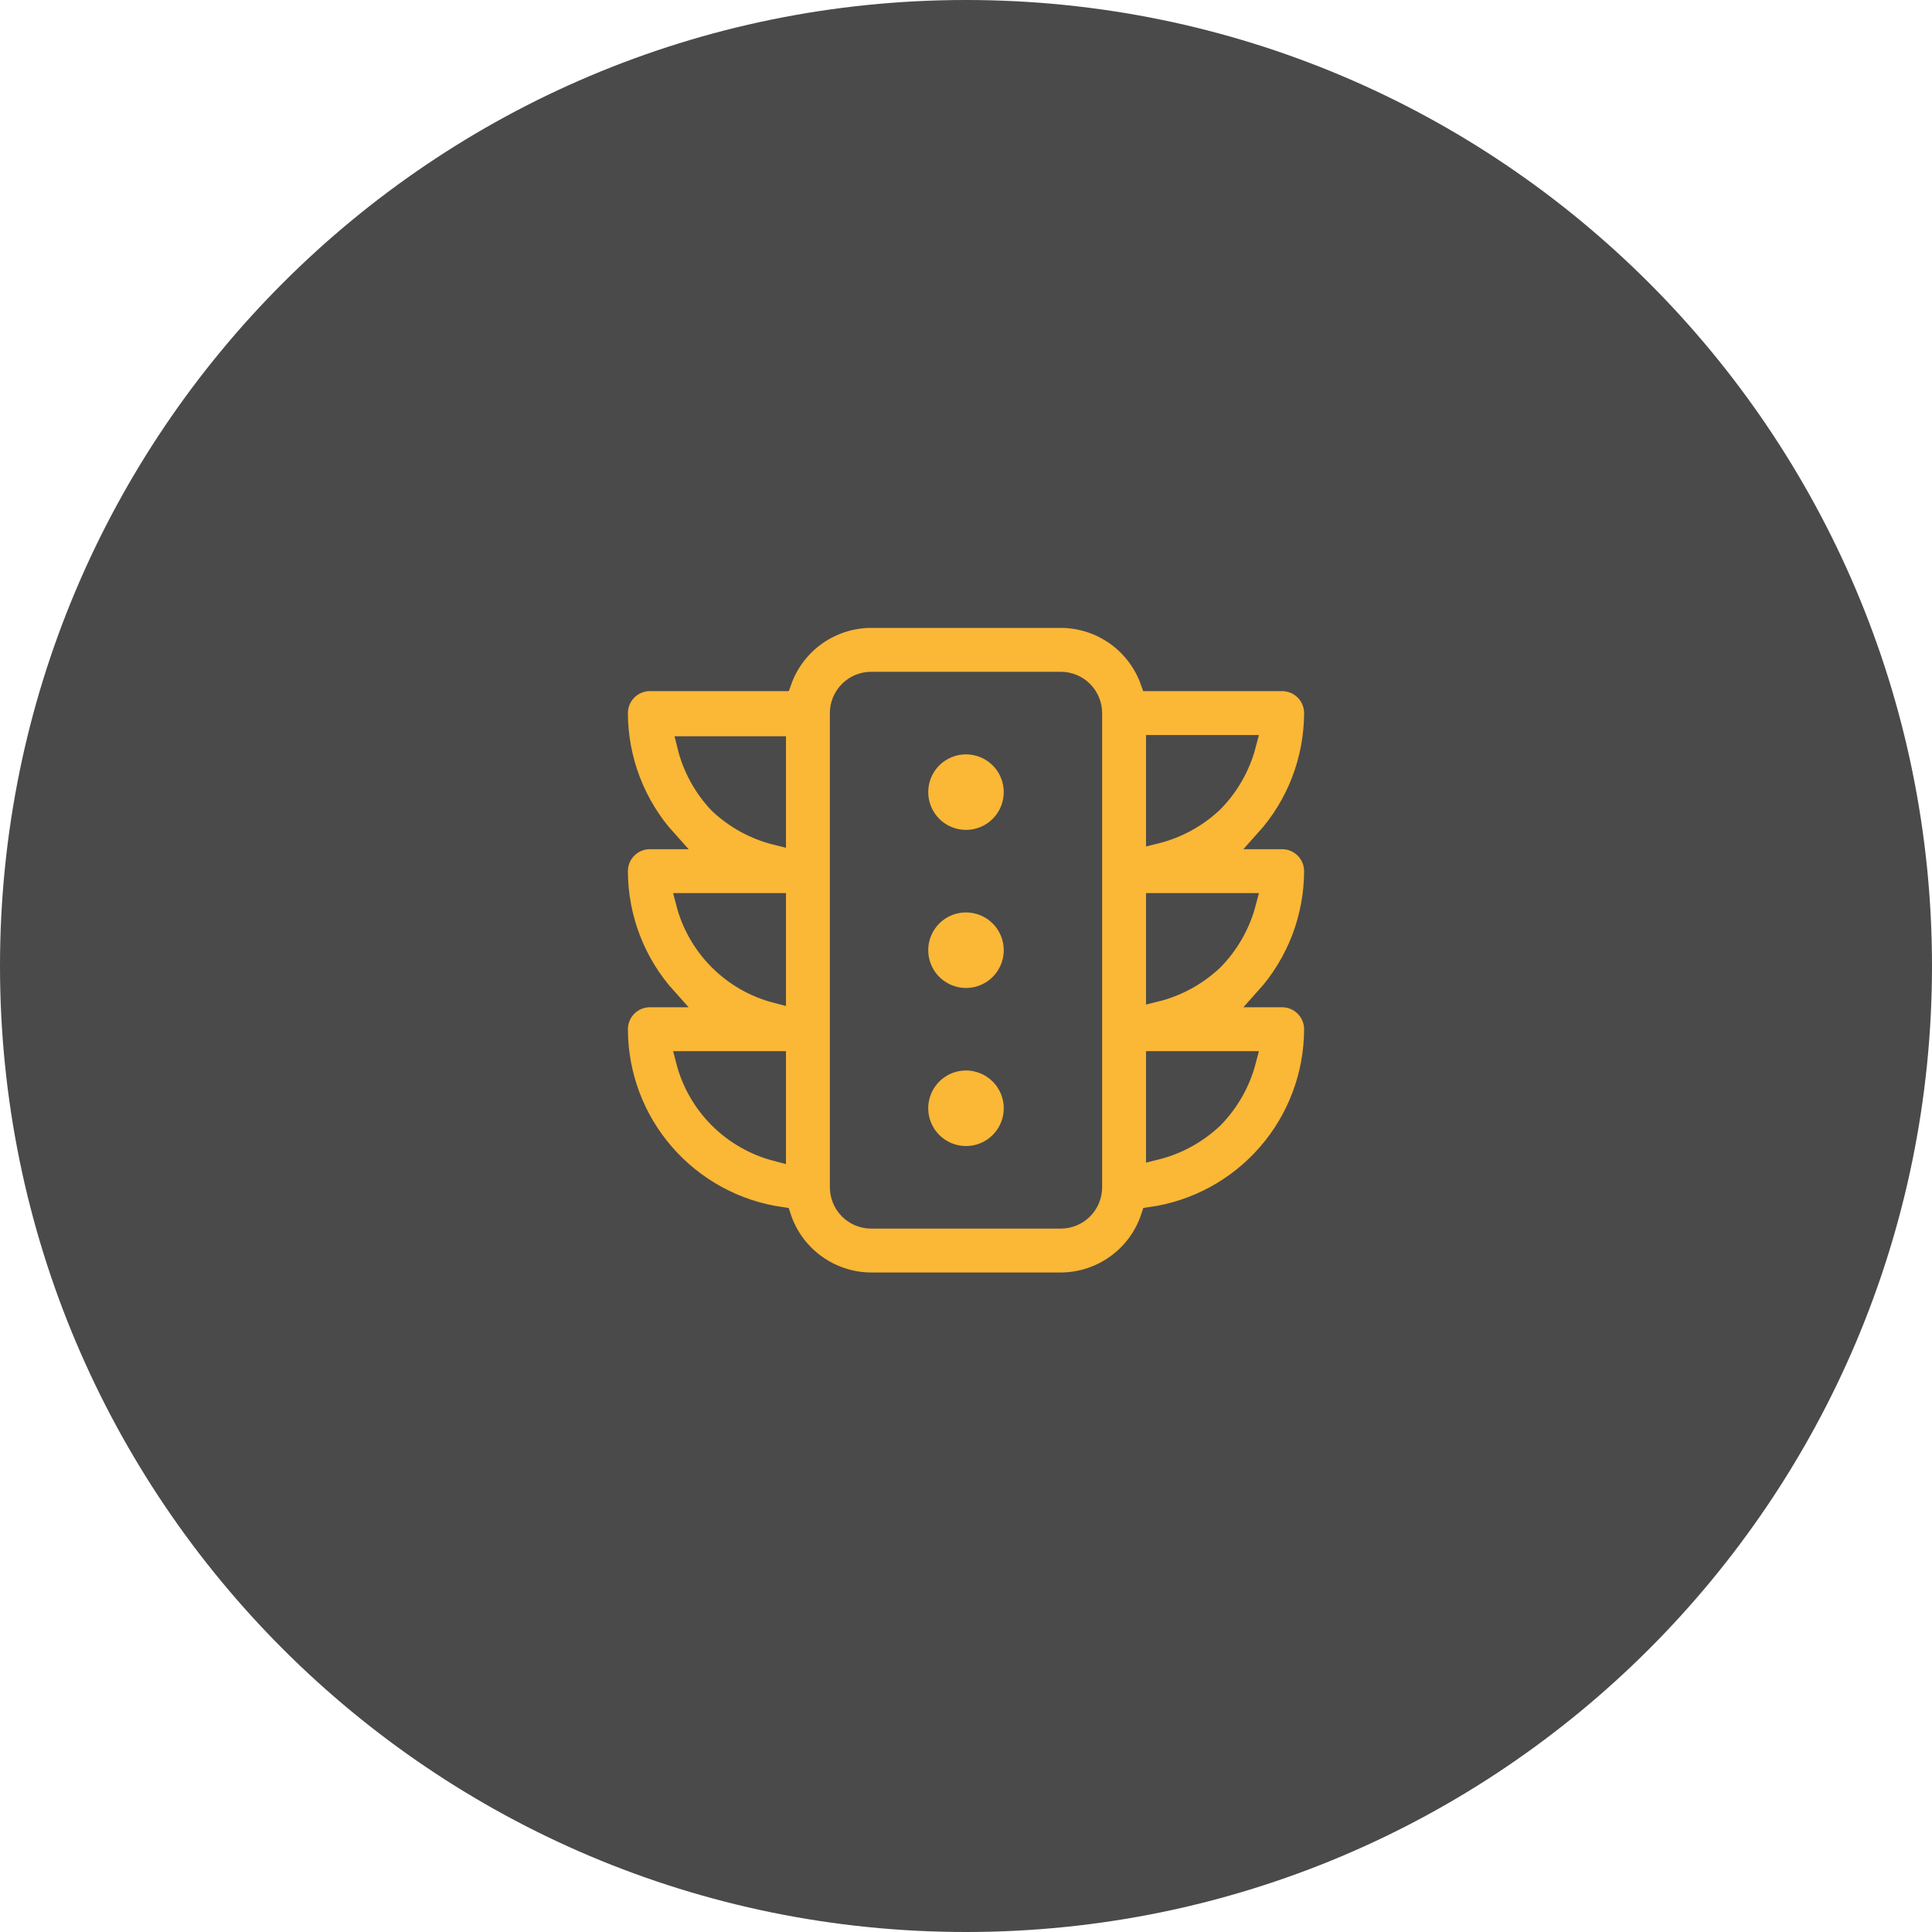
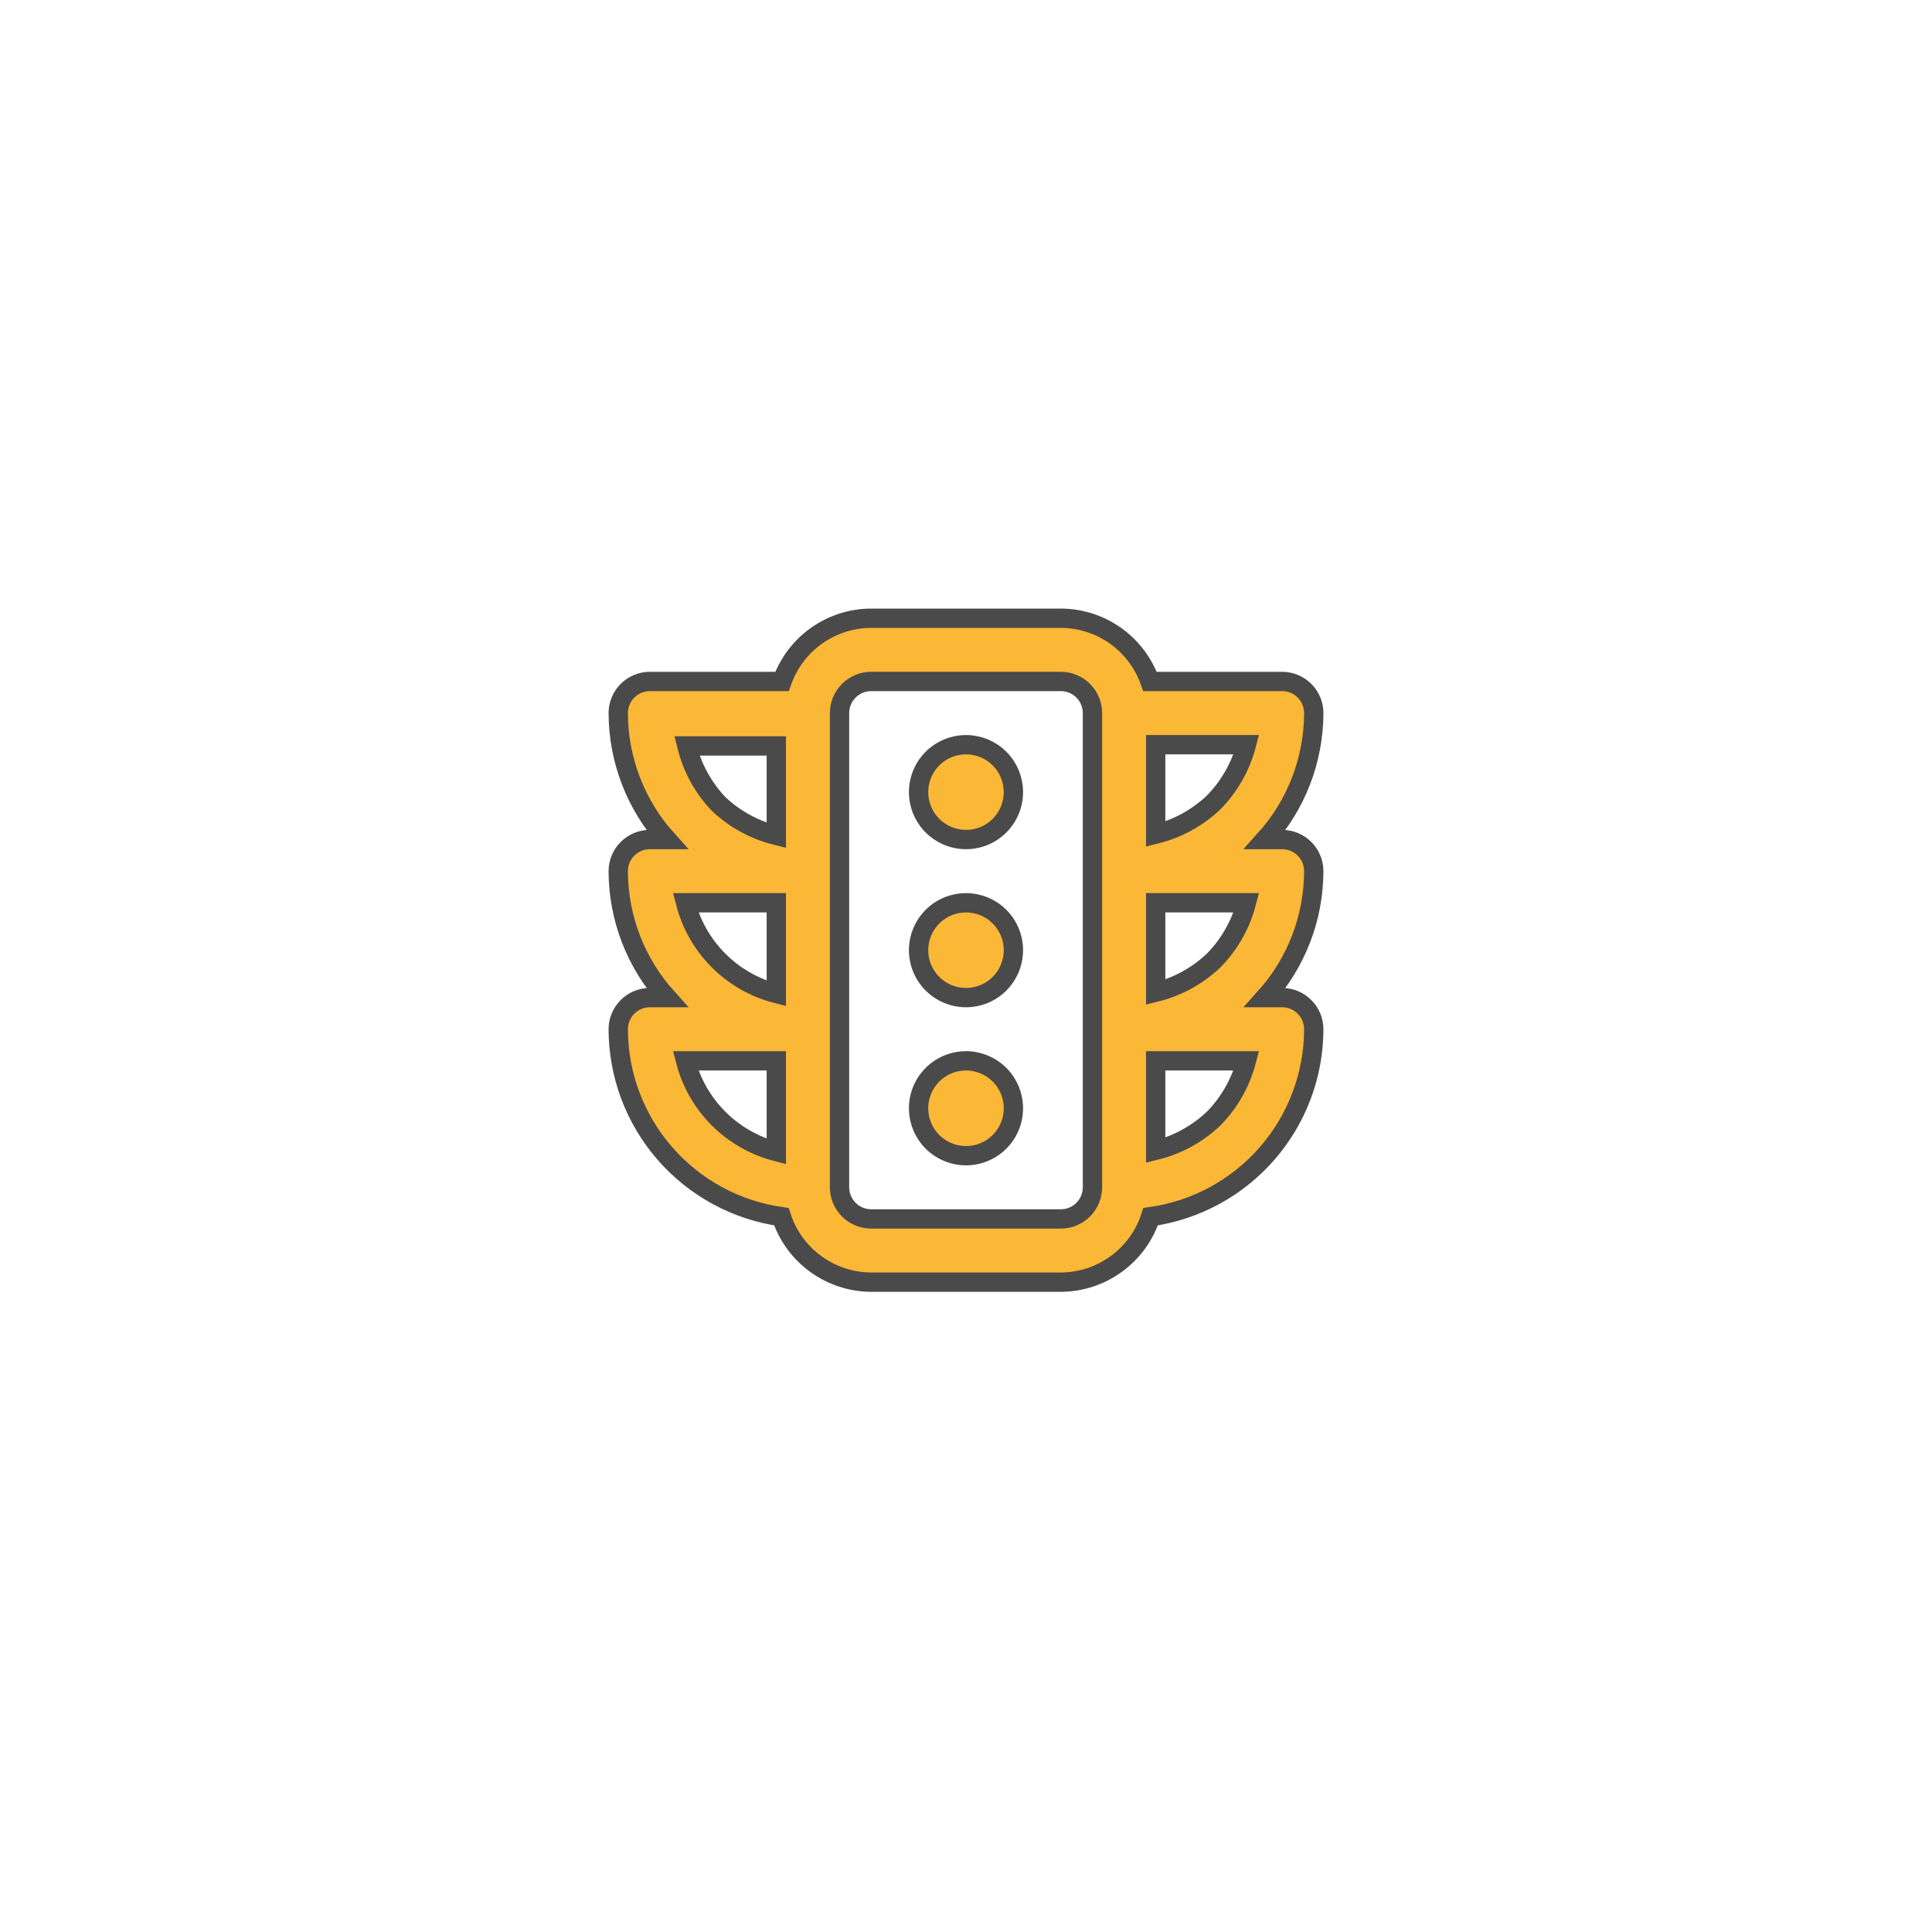
<svg xmlns="http://www.w3.org/2000/svg" width="50" height="50" viewBox="0 0 50 50" fill="none">
-   <path d="M25 50C38.807 50 50 38.807 50 25C50 11.193 38.807 0 25 0C11.193 0 0 11.193 0 25C0 38.807 11.193 50 25 50Z" fill="#4A4A4A" />
-   <path d="M25 19.273C24.757 19.273 24.52 19.345 24.318 19.48C24.116 19.614 23.959 19.806 23.866 20.03C23.773 20.255 23.749 20.501 23.796 20.739C23.844 20.977 23.96 21.196 24.132 21.368C24.304 21.54 24.523 21.656 24.761 21.704C24.999 21.751 25.245 21.727 25.47 21.634C25.694 21.541 25.886 21.384 26.02 21.182C26.155 20.98 26.227 20.743 26.227 20.5C26.227 20.174 26.098 19.862 25.868 19.632C25.638 19.402 25.326 19.273 25 19.273ZM33.182 21.727H32.74C33.549 20.829 33.997 19.663 34 18.454C34 18.238 33.914 18.029 33.76 17.876C33.607 17.723 33.399 17.636 33.182 17.636H29.762C29.593 17.159 29.281 16.745 28.868 16.452C28.454 16.159 27.961 16.001 27.454 16H22.546C22.039 16.001 21.546 16.159 21.132 16.452C20.719 16.745 20.407 17.159 20.238 17.636H16.818C16.601 17.636 16.393 17.723 16.24 17.876C16.086 18.029 16 18.238 16 18.454C16.003 19.663 16.451 20.829 17.26 21.727H16.818C16.601 21.727 16.393 21.814 16.24 21.967C16.086 22.12 16 22.328 16 22.546C16.003 23.754 16.451 24.92 17.26 25.818H16.818C16.601 25.818 16.393 25.904 16.24 26.058C16.086 26.211 16 26.419 16 26.636C16.002 27.818 16.43 28.959 17.206 29.85C17.981 30.741 19.052 31.323 20.222 31.488C20.382 31.979 20.692 32.407 21.11 32.711C21.527 33.015 22.029 33.18 22.546 33.182H27.454C27.971 33.18 28.473 33.015 28.89 32.711C29.308 32.407 29.618 31.979 29.778 31.488C30.948 31.323 32.019 30.741 32.794 29.85C33.57 28.959 33.998 27.818 34 26.636C34 26.419 33.914 26.211 33.76 26.058C33.607 25.904 33.399 25.818 33.182 25.818H32.74C33.549 24.92 33.997 23.754 34 22.546C34 22.328 33.914 22.12 33.76 21.967C33.607 21.814 33.399 21.727 33.182 21.727ZM20.091 29.803C19.526 29.656 19.01 29.361 18.597 28.949C18.184 28.536 17.889 28.02 17.743 27.454H20.091V29.803ZM20.091 25.712C19.526 25.566 19.01 25.271 18.597 24.858C18.184 24.445 17.889 23.929 17.743 23.364H20.091V25.712ZM20.091 21.621C19.529 21.482 19.014 21.2 18.594 20.803C18.196 20.383 17.914 19.867 17.776 19.305H20.091V21.621ZM28.273 30.727C28.273 30.944 28.186 31.152 28.033 31.306C27.88 31.459 27.672 31.546 27.454 31.546H22.546C22.328 31.546 22.12 31.459 21.967 31.306C21.814 31.152 21.727 30.944 21.727 30.727V18.454C21.727 18.238 21.814 18.029 21.967 17.876C22.12 17.723 22.328 17.636 22.546 17.636H27.454C27.672 17.636 27.88 17.723 28.033 17.876C28.186 18.029 28.273 18.238 28.273 18.454V30.727ZM31.406 28.952C30.986 29.349 30.471 29.631 29.909 29.77V27.454H32.257C32.109 28.019 31.816 28.535 31.406 28.952ZM31.406 24.861C30.986 25.258 30.471 25.54 29.909 25.679V23.364H32.257C32.109 23.928 31.816 24.445 31.406 24.861ZM31.406 20.77C30.986 21.168 30.471 21.449 29.909 21.588V19.273H32.257C32.109 19.837 31.816 20.354 31.406 20.77ZM25 27.454C24.757 27.454 24.52 27.526 24.318 27.661C24.116 27.796 23.959 27.988 23.866 28.212C23.773 28.436 23.749 28.683 23.796 28.921C23.844 29.159 23.96 29.378 24.132 29.55C24.304 29.721 24.523 29.838 24.761 29.886C24.999 29.933 25.245 29.909 25.47 29.816C25.694 29.723 25.886 29.566 26.02 29.364C26.155 29.162 26.227 28.925 26.227 28.682C26.227 28.356 26.098 28.044 25.868 27.814C25.638 27.584 25.326 27.454 25 27.454ZM25 23.364C24.757 23.364 24.52 23.436 24.318 23.57C24.116 23.705 23.959 23.897 23.866 24.121C23.773 24.346 23.749 24.592 23.796 24.83C23.844 25.068 23.96 25.287 24.132 25.459C24.304 25.63 24.523 25.747 24.761 25.795C24.999 25.842 25.245 25.818 25.47 25.725C25.694 25.632 25.886 25.475 26.02 25.273C26.155 25.071 26.227 24.834 26.227 24.591C26.227 24.265 26.098 23.953 25.868 23.723C25.638 23.493 25.326 23.364 25 23.364Z" fill="#FBB736" stroke="#4A4A4A" stroke-width="0.5" />
+   <path d="M25 19.273C24.757 19.273 24.52 19.345 24.318 19.48C24.116 19.614 23.959 19.806 23.866 20.03C23.773 20.255 23.749 20.501 23.796 20.739C23.844 20.977 23.96 21.196 24.132 21.368C24.304 21.54 24.523 21.656 24.761 21.704C24.999 21.751 25.245 21.727 25.47 21.634C25.694 21.541 25.886 21.384 26.02 21.182C26.155 20.98 26.227 20.743 26.227 20.5C26.227 20.174 26.098 19.862 25.868 19.632C25.638 19.402 25.326 19.273 25 19.273ZM33.182 21.727H32.74C33.549 20.829 33.997 19.663 34 18.454C34 18.238 33.914 18.029 33.76 17.876C33.607 17.723 33.399 17.636 33.182 17.636H29.762C29.593 17.159 29.281 16.745 28.868 16.452C28.454 16.159 27.961 16.001 27.454 16H22.546C22.039 16.001 21.546 16.159 21.132 16.452C20.719 16.745 20.407 17.159 20.238 17.636H16.818C16.601 17.636 16.393 17.723 16.24 17.876C16.086 18.029 16 18.238 16 18.454C16.003 19.663 16.451 20.829 17.26 21.727H16.818C16.601 21.727 16.393 21.814 16.24 21.967C16.086 22.12 16 22.328 16 22.546C16.003 23.754 16.451 24.92 17.26 25.818H16.818C16.601 25.818 16.393 25.904 16.24 26.058C16.086 26.211 16 26.419 16 26.636C16.002 27.818 16.43 28.959 17.206 29.85C17.981 30.741 19.052 31.323 20.222 31.488C20.382 31.979 20.692 32.407 21.11 32.711C21.527 33.015 22.029 33.18 22.546 33.182H27.454C27.971 33.18 28.473 33.015 28.89 32.711C29.308 32.407 29.618 31.979 29.778 31.488C30.948 31.323 32.019 30.741 32.794 29.85C33.57 28.959 33.998 27.818 34 26.636C34 26.419 33.914 26.211 33.76 26.058C33.607 25.904 33.399 25.818 33.182 25.818H32.74C33.549 24.92 33.997 23.754 34 22.546C34 22.328 33.914 22.12 33.76 21.967C33.607 21.814 33.399 21.727 33.182 21.727ZM20.091 29.803C19.526 29.656 19.01 29.361 18.597 28.949C18.184 28.536 17.889 28.02 17.743 27.454H20.091V29.803ZM20.091 25.712C19.526 25.566 19.01 25.271 18.597 24.858C18.184 24.445 17.889 23.929 17.743 23.364H20.091ZM20.091 21.621C19.529 21.482 19.014 21.2 18.594 20.803C18.196 20.383 17.914 19.867 17.776 19.305H20.091V21.621ZM28.273 30.727C28.273 30.944 28.186 31.152 28.033 31.306C27.88 31.459 27.672 31.546 27.454 31.546H22.546C22.328 31.546 22.12 31.459 21.967 31.306C21.814 31.152 21.727 30.944 21.727 30.727V18.454C21.727 18.238 21.814 18.029 21.967 17.876C22.12 17.723 22.328 17.636 22.546 17.636H27.454C27.672 17.636 27.88 17.723 28.033 17.876C28.186 18.029 28.273 18.238 28.273 18.454V30.727ZM31.406 28.952C30.986 29.349 30.471 29.631 29.909 29.77V27.454H32.257C32.109 28.019 31.816 28.535 31.406 28.952ZM31.406 24.861C30.986 25.258 30.471 25.54 29.909 25.679V23.364H32.257C32.109 23.928 31.816 24.445 31.406 24.861ZM31.406 20.77C30.986 21.168 30.471 21.449 29.909 21.588V19.273H32.257C32.109 19.837 31.816 20.354 31.406 20.77ZM25 27.454C24.757 27.454 24.52 27.526 24.318 27.661C24.116 27.796 23.959 27.988 23.866 28.212C23.773 28.436 23.749 28.683 23.796 28.921C23.844 29.159 23.96 29.378 24.132 29.55C24.304 29.721 24.523 29.838 24.761 29.886C24.999 29.933 25.245 29.909 25.47 29.816C25.694 29.723 25.886 29.566 26.02 29.364C26.155 29.162 26.227 28.925 26.227 28.682C26.227 28.356 26.098 28.044 25.868 27.814C25.638 27.584 25.326 27.454 25 27.454ZM25 23.364C24.757 23.364 24.52 23.436 24.318 23.57C24.116 23.705 23.959 23.897 23.866 24.121C23.773 24.346 23.749 24.592 23.796 24.83C23.844 25.068 23.96 25.287 24.132 25.459C24.304 25.63 24.523 25.747 24.761 25.795C24.999 25.842 25.245 25.818 25.47 25.725C25.694 25.632 25.886 25.475 26.02 25.273C26.155 25.071 26.227 24.834 26.227 24.591C26.227 24.265 26.098 23.953 25.868 23.723C25.638 23.493 25.326 23.364 25 23.364Z" fill="#FBB736" stroke="#4A4A4A" stroke-width="0.5" />
</svg>